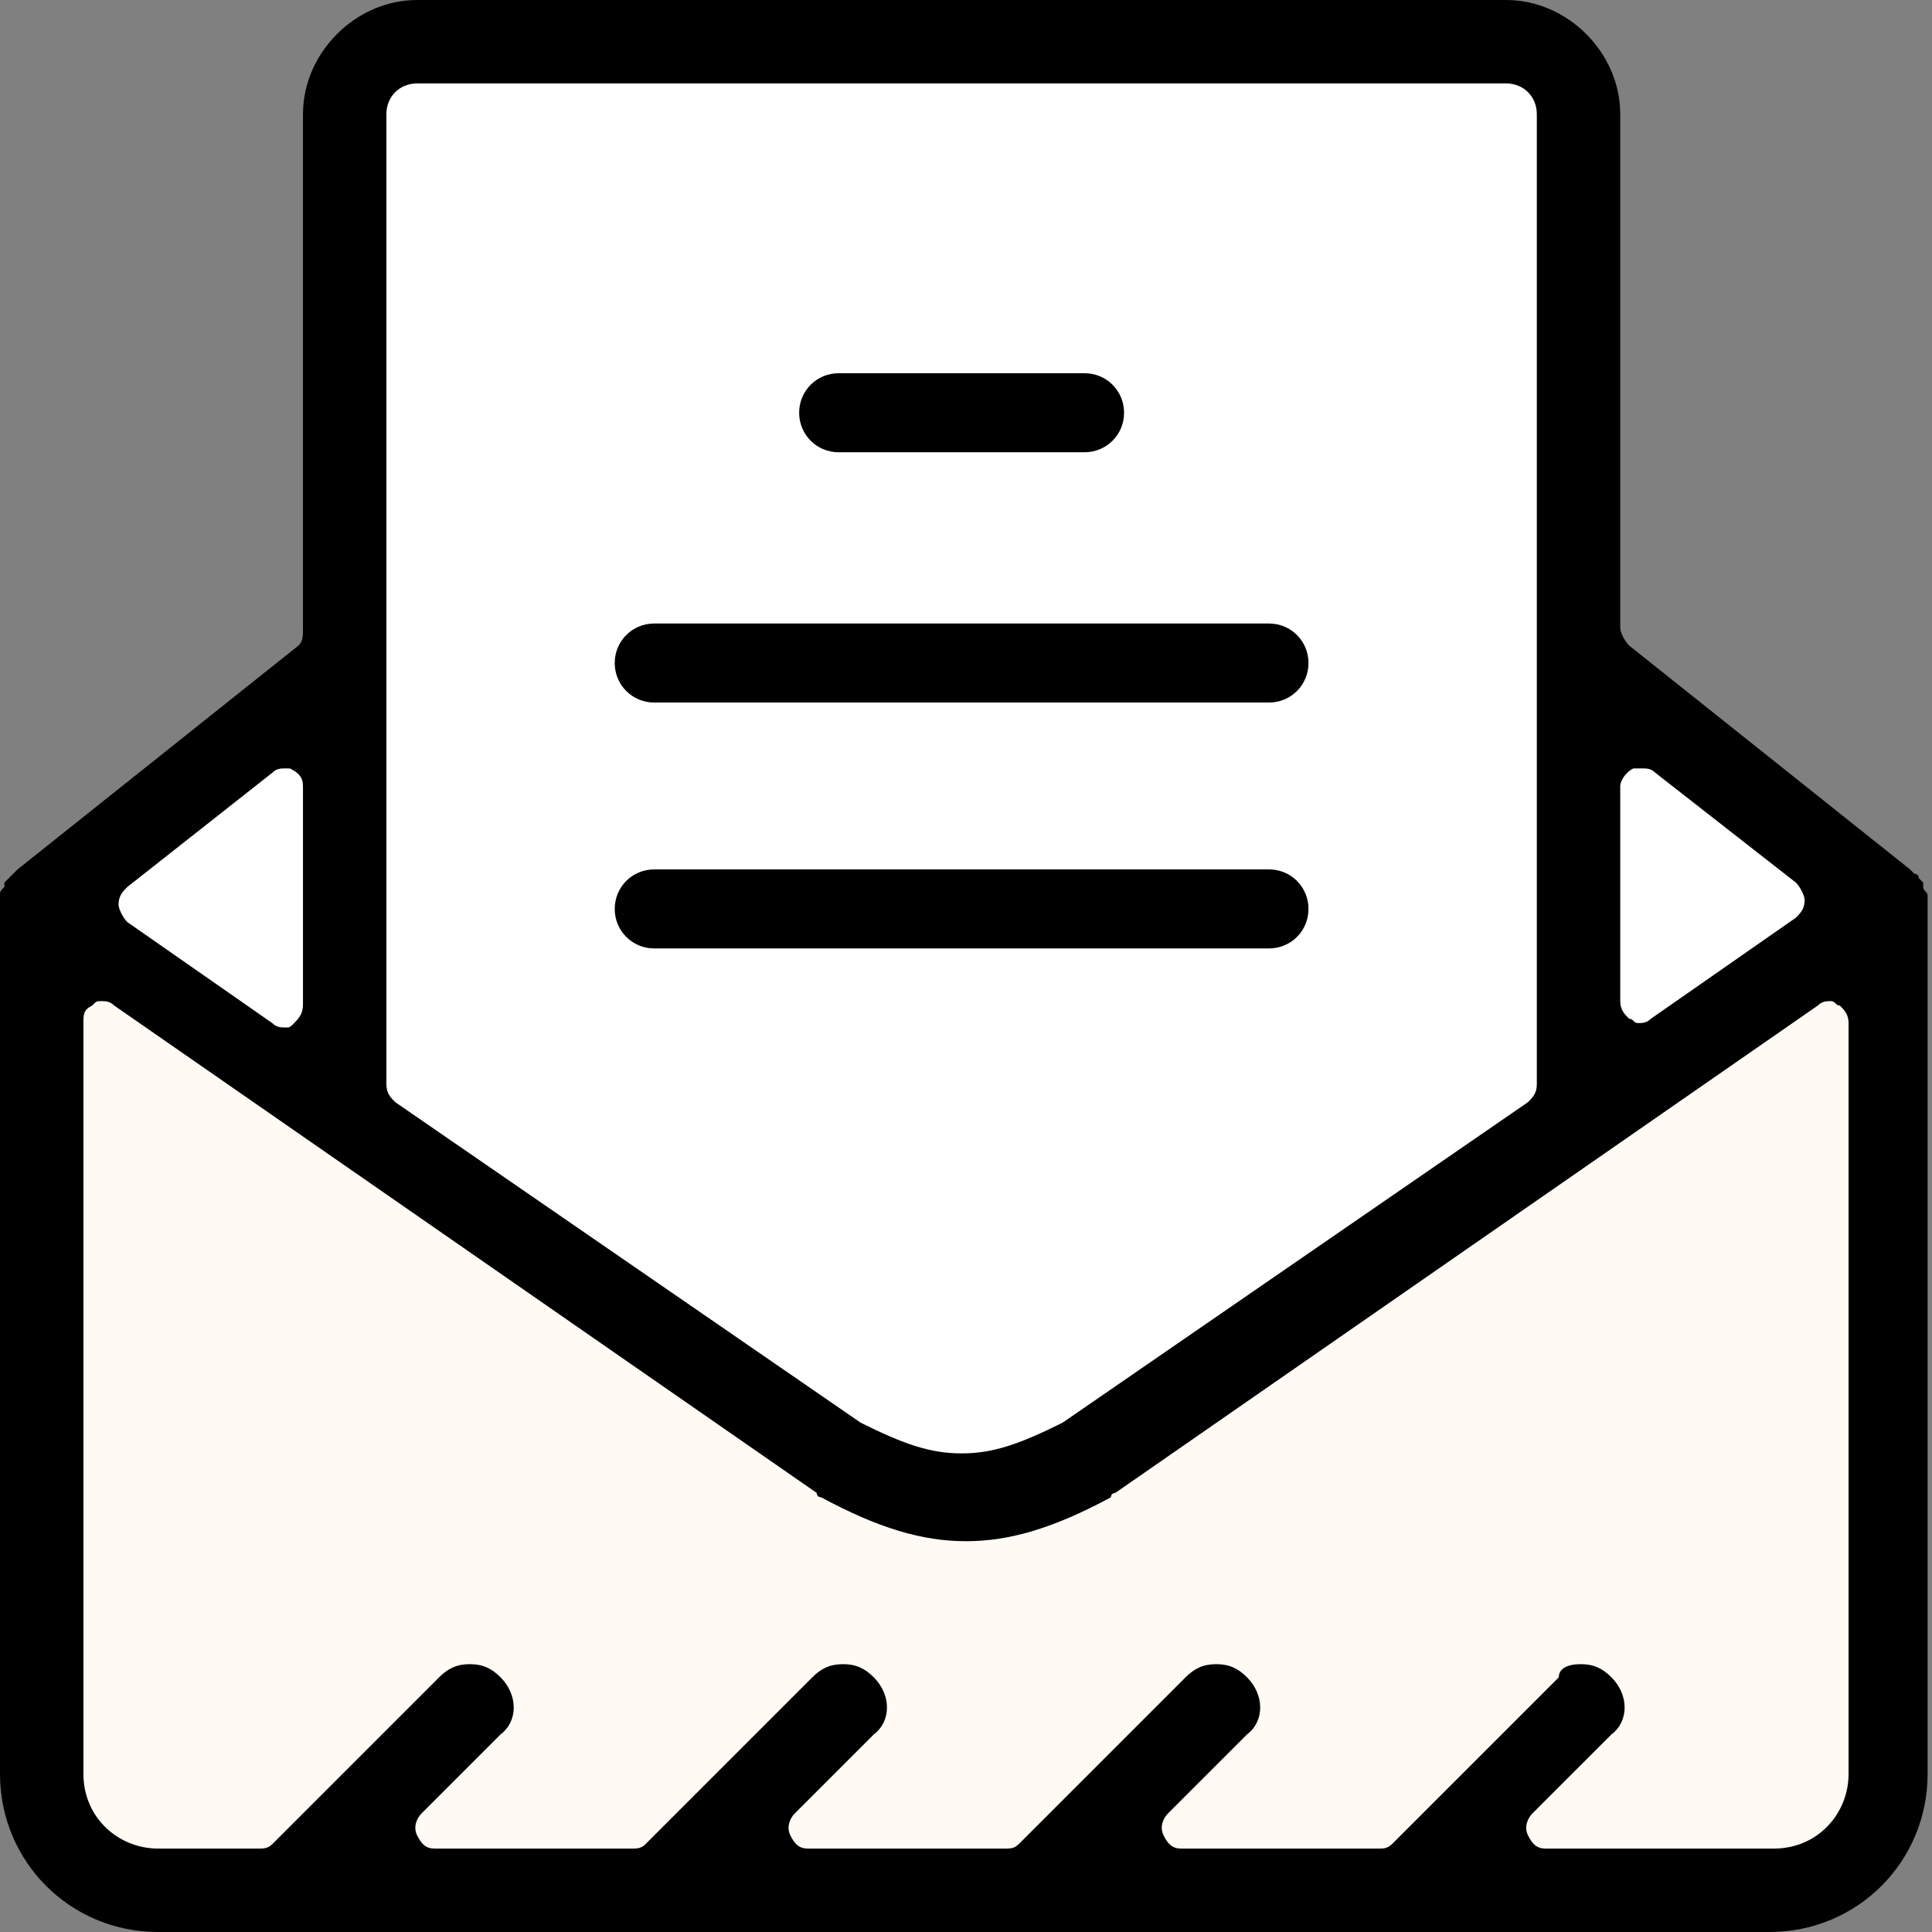
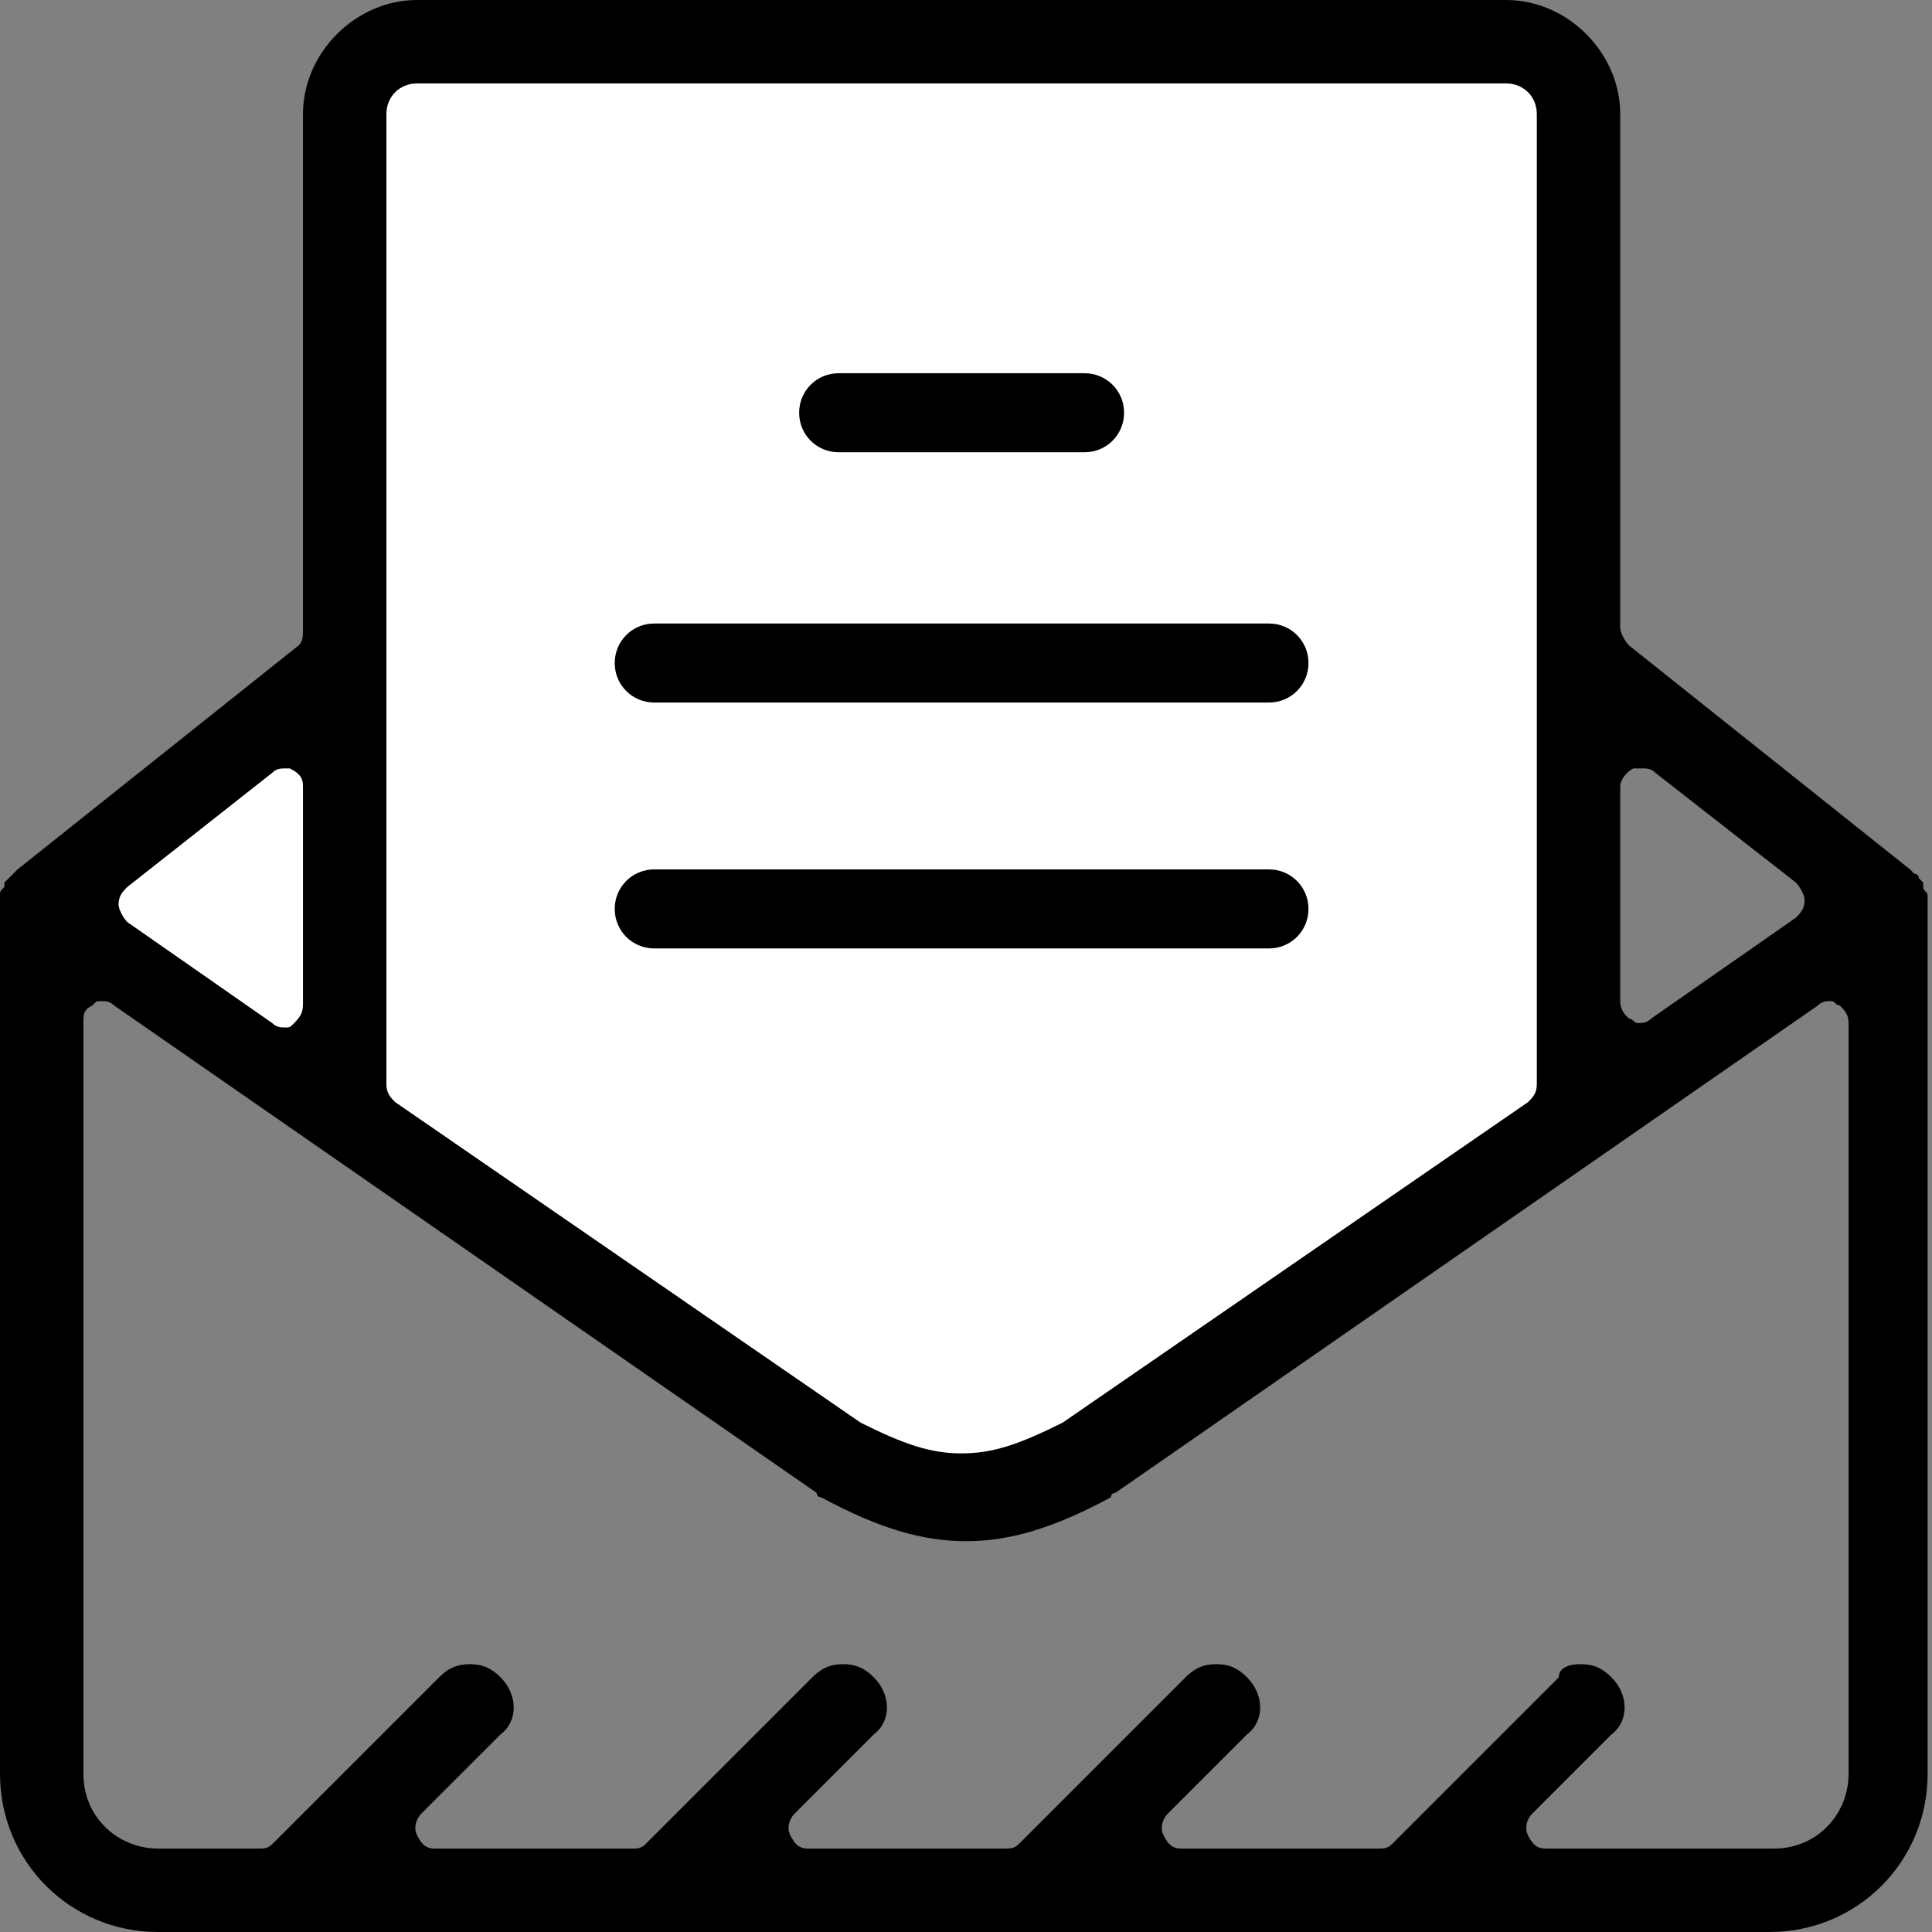
<svg xmlns="http://www.w3.org/2000/svg" width="44" height="44" viewBox="0 0 44 44" fill="none">
  <rect x="0" y="0" width="44" height="44" fill="#808080" stroke="none" />
-   <path d="M0.6 40.8V20.7L20.6 34H23.2L42.5 21.2L42.9 40.8L40.6 43.2H3.5L0.6 41.5V40.8Z" fill="#FFFAF4" />
  <path d="M36.3 24.8V2.4L34 0.9H8.8L7.5 2.2V25.4L20.9 34.1H23.2L36.3 24.8Z" fill="white" />
-   <path d="M1.8 20.4L7.3 16V24.6L1.8 20.4Z" fill="white" />
-   <path d="M41.9 20.4L36.4 16V24.6L41.9 20.4Z" fill="white" />
+   <path d="M1.8 20.4L7.3 16V24.6Z" fill="white" />
  <path d="M3.6 44C1.6 44 0 42.4 0 40.4V20.7V20.6C0 20.5 0 20.5 0 20.4C0 20.3 0 20.3 0.1 20.2V20.1C0.1 20.1 0.1 20.1 0.2 20L0.3 19.9L0.4 19.8L6.8 14.7C6.9 14.6 6.9 14.5 6.9 14.3V2.6C6.9 1.2 8.1 0 9.5 0H34.3C35.7 0 36.9 1.2 36.9 2.6V14.3C36.9 14.4 37 14.6 37.1 14.7L43.5 19.8L43.6 19.9C43.7 19.9 43.7 20 43.7 20C43.7 20 43.7 20 43.8 20.1V20.2C43.8 20.3 43.9 20.3 43.9 20.4C43.9 20.5 43.9 20.5 43.9 20.6V20.7V40.4C43.9 42.4 42.3 44 40.3 44H3.6ZM36 37.9C36.3 37.9 36.5 38 36.7 38.2C37.1 38.6 37.1 39.2 36.7 39.5L34.9 41.3C34.8 41.4 34.7 41.6 34.8 41.8C34.9 42 35 42.1 35.2 42.1H40.4C41.4 42.1 42.1 41.3 42.1 40.4V23.3C42.1 23.1 42 23 41.9 22.9C41.8 22.9 41.8 22.8 41.7 22.8C41.6 22.8 41.5 22.8 41.4 22.9L25.4 34C25.4 34 25.3 34 25.3 34.1C24 34.8 23 35.1 22 35.1C21 35.1 20 34.8 18.7 34.1C18.7 34.1 18.6 34.1 18.6 34L2.6 22.9C2.5 22.8 2.4 22.8 2.3 22.8C2.2 22.8 2.2 22.8 2.1 22.9C1.9 23 1.9 23.1 1.9 23.3V40.4C1.9 41.4 2.7 42.1 3.6 42.1H5.9C6 42.1 6.1 42.1 6.2 42L10 38.2C10.2 38 10.4 37.9 10.7 37.9C11 37.9 11.2 38 11.4 38.2C11.8 38.6 11.8 39.2 11.4 39.5L9.6 41.3C9.5 41.4 9.4 41.6 9.5 41.8C9.6 42 9.7 42.1 9.9 42.1H14.4C14.5 42.1 14.6 42.1 14.7 42L18.5 38.2C18.7 38 18.9 37.9 19.2 37.9C19.5 37.9 19.7 38 19.9 38.2C20.3 38.6 20.3 39.2 19.9 39.5L18.1 41.3C18 41.4 17.9 41.6 18 41.8C18.1 42 18.2 42.1 18.4 42.1H22.9C23 42.1 23.1 42.1 23.2 42L27 38.2C27.2 38 27.4 37.9 27.7 37.9C28 37.9 28.2 38 28.4 38.2C28.8 38.6 28.8 39.2 28.4 39.5L26.6 41.3C26.5 41.4 26.4 41.6 26.5 41.8C26.6 42 26.7 42.1 26.9 42.1H31.4C31.5 42.1 31.6 42.1 31.7 42L35.5 38.2C35.5 38 35.7 37.9 36 37.9ZM9.5 1.9C9.1 1.9 8.8 2.2 8.8 2.6V24.7C8.8 24.9 8.9 25 9 25.1L19.6 32.4C20.6 32.9 21.2 33.1 21.9 33.1C22.6 33.1 23.2 32.9 24.2 32.4L34.8 25.1C34.9 25 35 24.9 35 24.7V2.6C35 2.2 34.7 1.9 34.3 1.9H9.5ZM37.4 17.5C37.3 17.5 37.3 17.5 37.2 17.5C37 17.6 36.9 17.8 36.9 17.9V22.8C36.9 23 37 23.1 37.1 23.2C37.2 23.2 37.2 23.3 37.3 23.3C37.4 23.3 37.5 23.3 37.6 23.2L40.9 20.9C41 20.8 41.1 20.7 41.1 20.5C41.1 20.4 41 20.2 40.9 20.1L37.7 17.6C37.6 17.5 37.5 17.5 37.4 17.5ZM6.5 17.5C6.4 17.5 6.3 17.5 6.2 17.6L2.9 20.2C2.8 20.3 2.7 20.4 2.7 20.6C2.7 20.7 2.8 20.9 2.9 21L6.2 23.3C6.3 23.4 6.4 23.4 6.5 23.4C6.6 23.4 6.6 23.4 6.7 23.3C6.9 23.1 6.9 23 6.9 22.8V17.9C6.9 17.7 6.8 17.6 6.6 17.5C6.6 17.5 6.6 17.5 6.5 17.5Z" fill="black" />
  <path d="M19.1 10.3C18.6 10.3 18.2 9.9 18.2 9.4C18.2 8.9 18.6 8.5 19.1 8.5H24.7C25.2 8.5 25.6 8.9 25.6 9.4C25.6 9.9 25.2 10.3 24.7 10.3H19.1Z" fill="black" />
  <path d="M14.9 16C14.4 16 14 15.6 14 15.1C14 14.6 14.4 14.2 14.9 14.2H28.9C29.4 14.2 29.8 14.6 29.8 15.1C29.8 15.6 29.4 16 28.9 16H14.9Z" fill="black" />
  <path d="M14.9 21.6C14.4 21.6 14 21.2 14 20.7C14 20.2 14.4 19.8 14.9 19.8H28.9C29.4 19.8 29.8 20.2 29.8 20.7C29.8 21.2 29.4 21.6 28.9 21.6H14.9Z" fill="black" />
</svg>